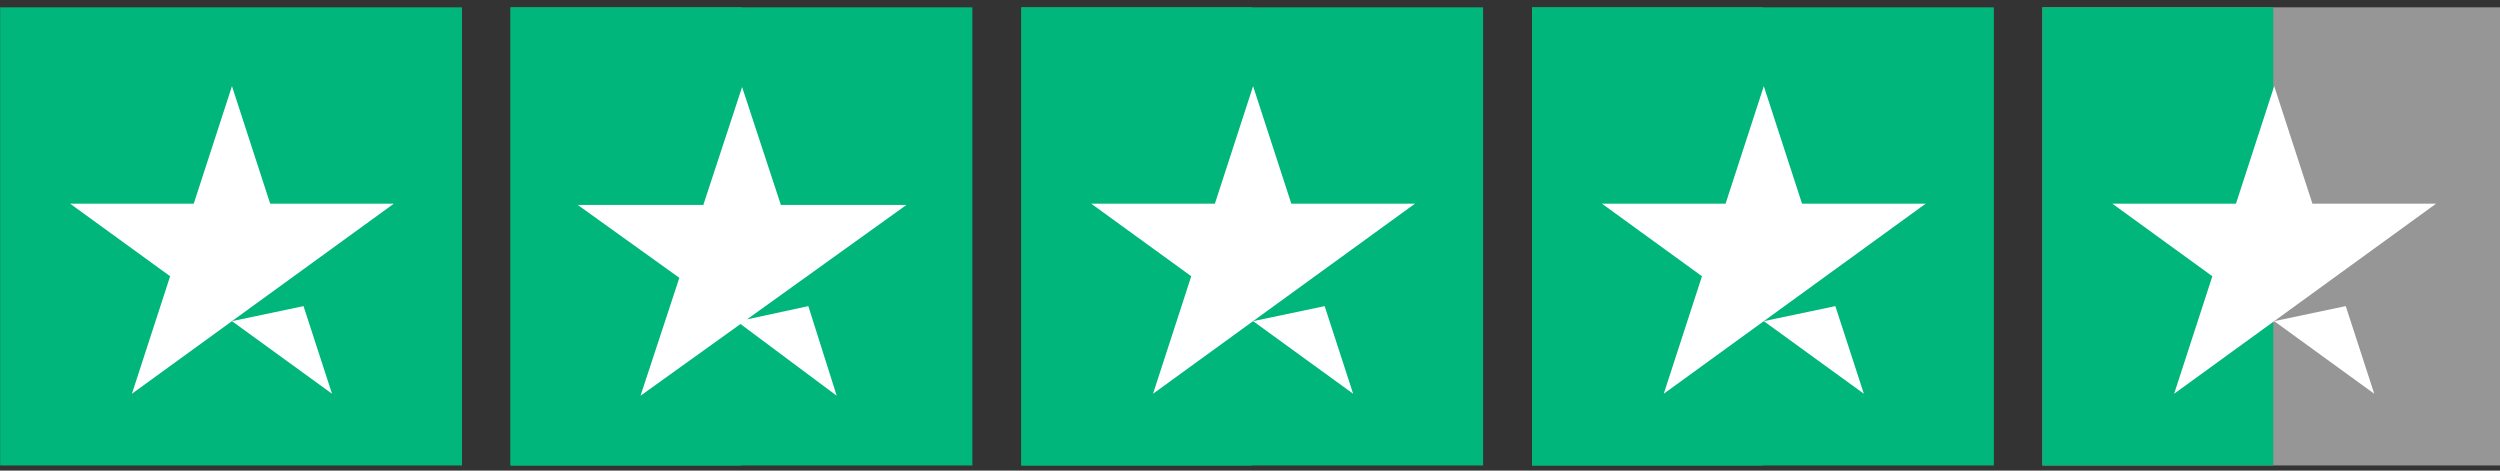
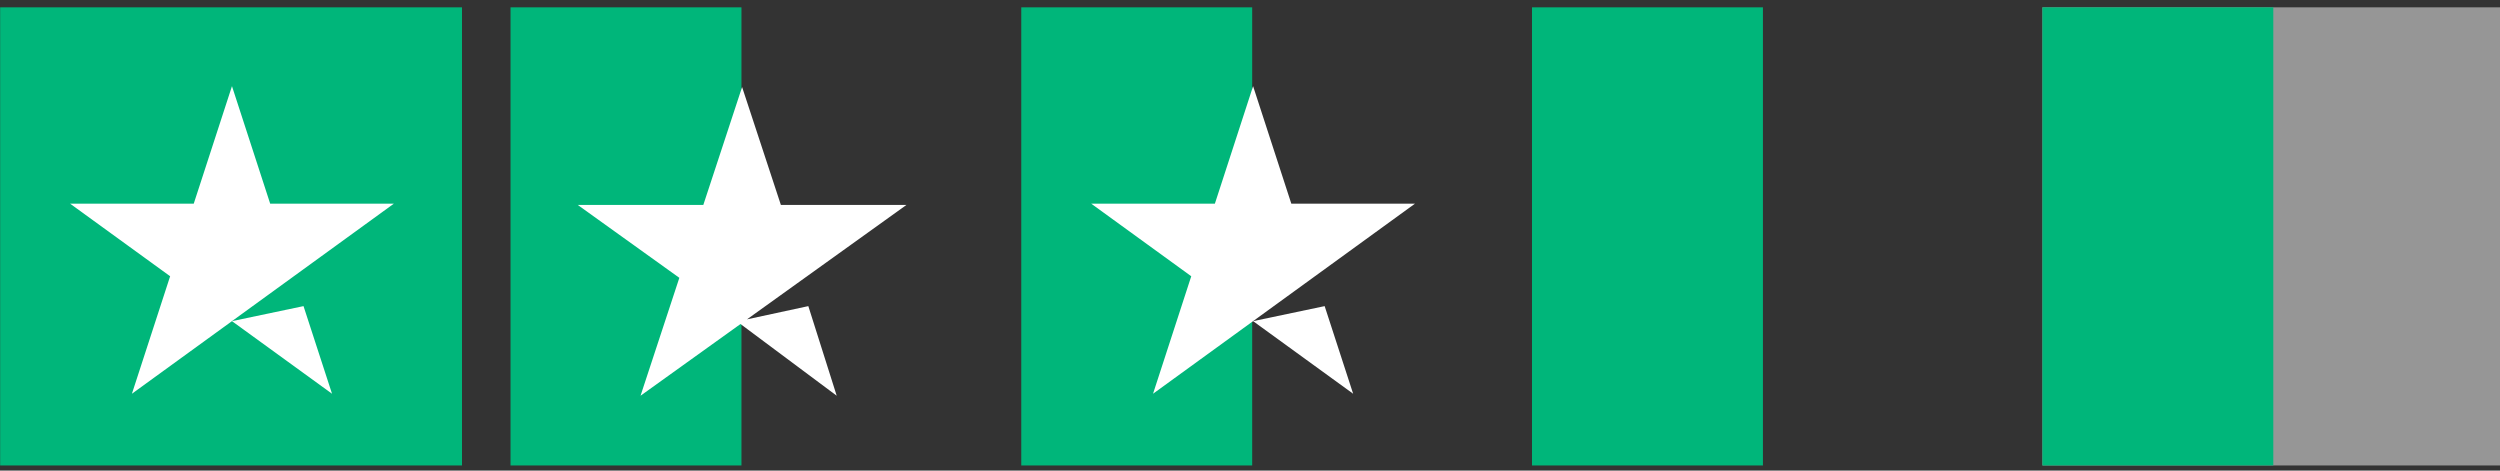
<svg xmlns="http://www.w3.org/2000/svg" width="170" height="32" viewBox="0 0 170 32" fill="none">
  <rect x="0" y="0" width="170" height="32" fill="#333333" stroke="none" />
  <g clip-path="url(#clip0_212_3983)">
    <path d="M0.01 31.874H31.416V0.5H0.01V31.874Z" fill="#00B67A" />
    <path d="M26.783 13.848L8.97 26.775L11.569 18.785L4.765 13.848H13.175L15.774 5.858L18.372 13.848H26.783ZM15.774 21.838L20.639 20.816L22.578 26.775L15.774 21.838Z" fill="white" />
-     <path d="M34.716 31.874H66.122V0.5H34.716V31.874Z" fill="#00B67A" />
    <path d="M34.716 31.874H50.419V0.5H34.716V31.874Z" fill="#00B67A" />
    <path d="M50.795 21.716L54.966 20.816L56.896 26.91L50.354 22.033L43.556 26.91L46.195 18.892L39.288 13.937H47.825L50.462 5.918L53.1 13.937H61.636L50.795 21.716Z" fill="white" />
-     <path d="M69.446 31.874H100.852V0.5H69.446V31.874Z" fill="#00B67A" />
    <path d="M69.446 31.874H85.149V0.5H69.446V31.874Z" fill="#00B67A" />
    <path d="M96.219 13.848L78.406 26.775L81.005 18.785L74.201 13.848H82.612L85.21 5.858L87.809 13.848L96.219 13.848ZM85.211 21.838L90.076 20.816L92.014 26.775L85.211 21.838Z" fill="white" />
-     <path d="M104.176 31.874H135.582V0.5H104.176V31.874Z" fill="#00B67A" />
+     <path d="M104.176 31.874V0.5H104.176V31.874Z" fill="#00B67A" />
    <path d="M104.176 31.874H119.879V0.5H104.176V31.874Z" fill="#00B67A" />
-     <path d="M130.948 13.848L113.135 26.775L115.734 18.785L108.93 13.848H117.34L119.939 5.858L122.538 13.848L130.948 13.848ZM119.939 21.838L124.804 20.816L126.743 26.775L119.939 21.838Z" fill="white" />
    <path d="M138.882 31.874H170.288V0.5H138.882V31.874Z" fill="#969696" />
    <path d="M138.882 31.874H154.585V0.5H138.882V31.874Z" fill="#00B67A" />
-     <path d="M165.654 13.848L147.841 26.775L150.44 18.785L143.636 13.848H152.046L154.645 5.858L157.244 13.848H165.654ZM154.646 21.838L159.511 20.816L161.449 26.775L154.646 21.838Z" fill="white" />
  </g>
  <defs>
    <clipPath id="clip0_212_3983">
      <rect width="170" height="31.15" fill="white" transform="translate(0 0.5)" />
    </clipPath>
  </defs>
</svg>